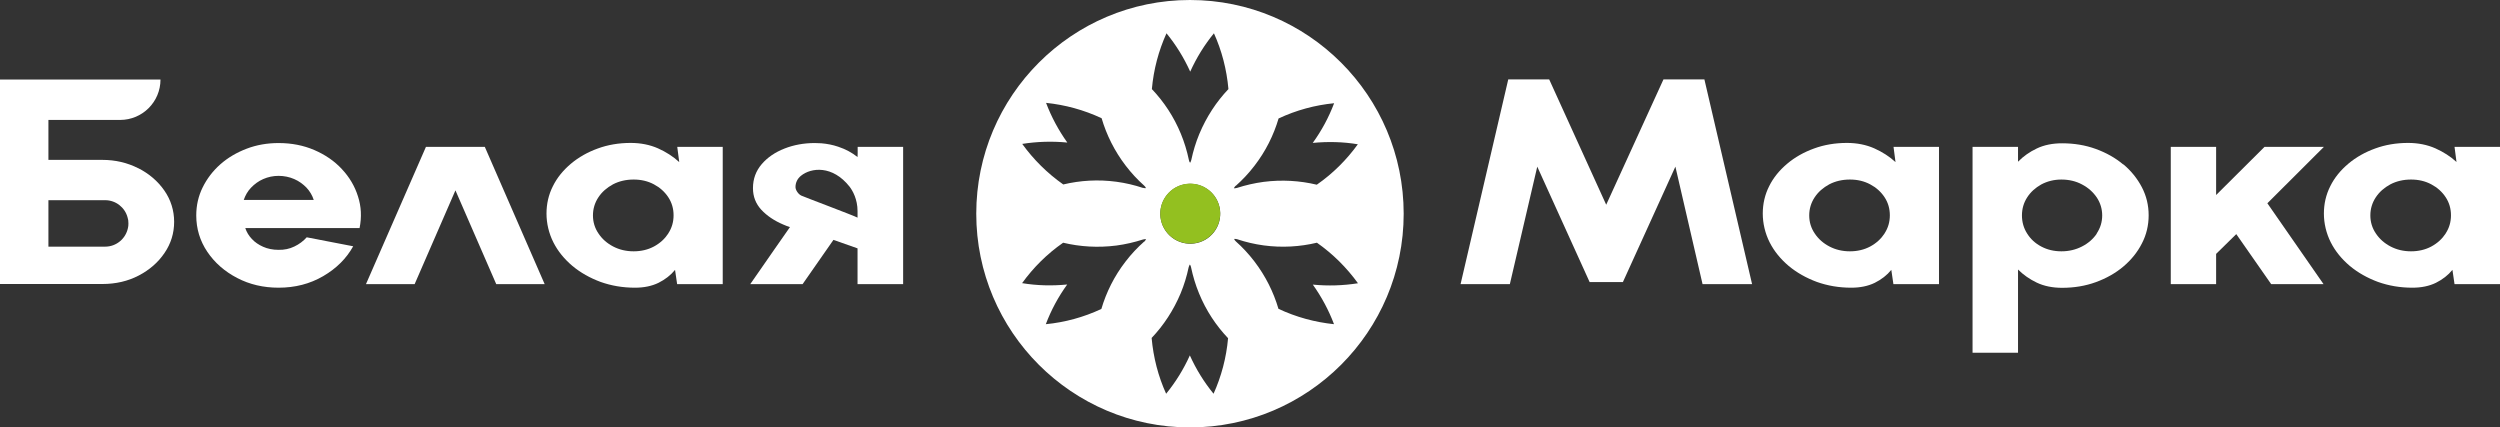
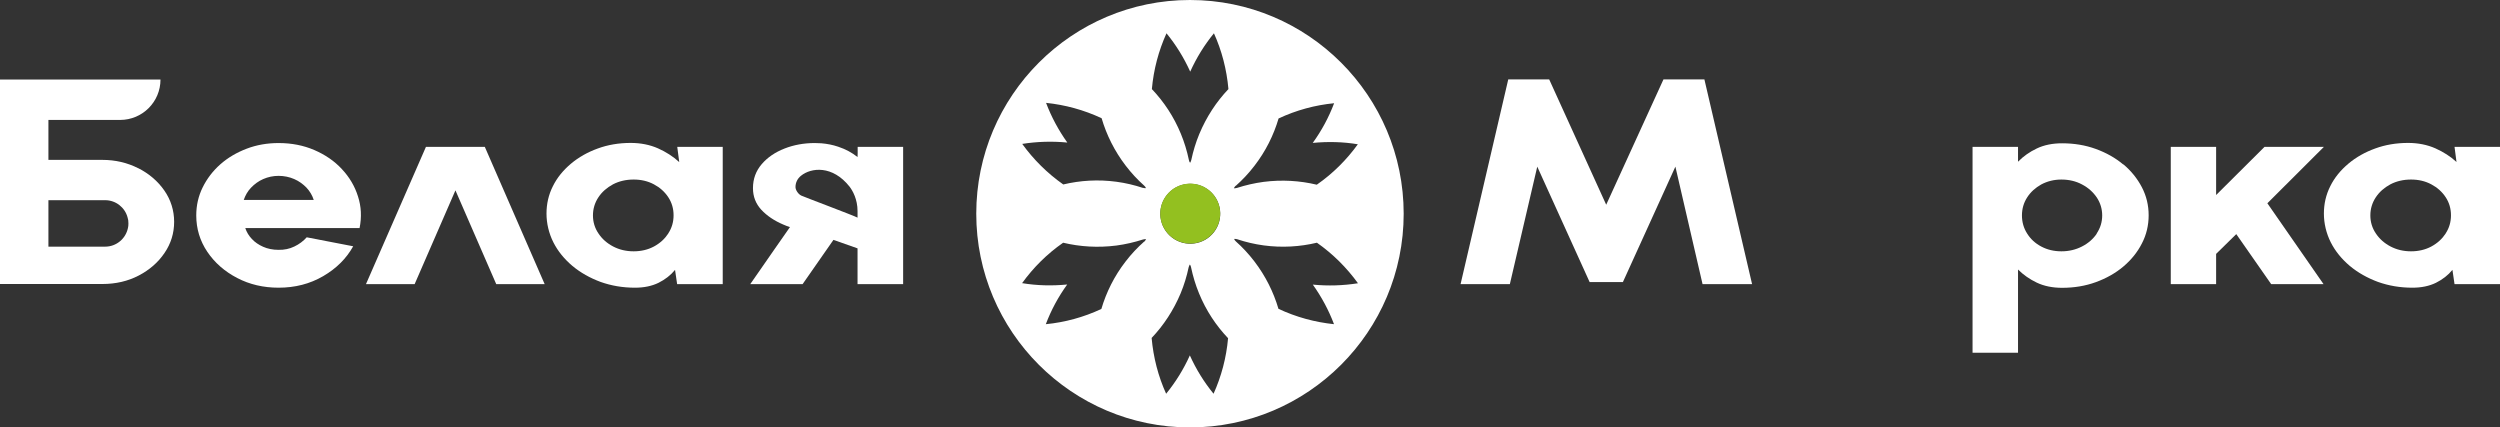
<svg xmlns="http://www.w3.org/2000/svg" id="_Слой_2" data-name="Слой 2" viewBox="0 0 203.43 34.78">
  <rect x="0" y="0" width="203.43" height="34.78" fill="#333333" stroke="none" />
  <defs>
    <style>
      .cls-1 {
        fill: #93c020;
      }

      .cls-1, .cls-2 {
        stroke-width: 0px;
      }

      .cls-2 {
        fill: #fff;
      }
    </style>
  </defs>
  <g id="Layer_1" data-name="Layer 1">
    <g>
      <path class="cls-2" d="m27.82,13.76c-.61-.66-1.36-1.17-2.24-1.55-.88-.38-1.85-.57-2.91-.57-.92,0-1.79.15-2.6.46-.81.31-1.53.73-2.14,1.27-.61.54-1.09,1.17-1.44,1.88-.35.71-.52,1.47-.52,2.28,0,1.08.3,2.07.9,2.96.6.89,1.41,1.6,2.43,2.13,1.01.53,2.14.79,3.37.79,1.34,0,2.55-.31,3.63-.94,1.08-.63,1.89-1.44,2.44-2.43l-3.78-.73c-.28.31-.61.56-1.01.75-.39.19-.82.28-1.29.27-.47,0-.89-.09-1.25-.25-.36-.16-.67-.37-.91-.63-.25-.26-.43-.56-.54-.89h9.3c.18-.89.14-1.75-.13-2.58-.26-.83-.7-1.57-1.31-2.22Zm-7.99,2.52c.13-.38.32-.72.6-1.01s.6-.53.99-.7c.39-.17.81-.26,1.25-.26s.88.09,1.27.26c.39.17.72.41,1,.7.28.3.47.63.59,1h-5.7Z" />
      <polygon class="cls-2" points="34.66 11.95 29.78 23.12 33.74 23.12 37.06 15.49 40.38 23.12 44.32 23.12 39.45 11.95 34.66 11.95" />
      <path class="cls-2" d="m55.26,13.18c-.49-.45-1.07-.82-1.72-1.11-.66-.29-1.4-.44-2.22-.44-.96,0-1.85.15-2.67.45-.83.3-1.56.71-2.19,1.24-.63.53-1.13,1.14-1.47,1.83-.35.69-.52,1.44-.52,2.23s.19,1.61.56,2.34c.37.73.89,1.36,1.55,1.92.66.55,1.43.98,2.29,1.3.87.31,1.8.47,2.8.47.73,0,1.37-.13,1.92-.4.54-.27.99-.62,1.34-1.05l.17,1.16h3.71v-11.17h-3.7l.16,1.23Zm-.88,5.82c-.29.44-.67.79-1.17,1.06-.49.26-1.04.39-1.65.39s-1.16-.13-1.66-.39c-.5-.26-.9-.61-1.2-1.06-.3-.44-.45-.93-.45-1.47s.15-1.03.44-1.47c.29-.44.69-.79,1.19-1.06.5-.26,1.06-.39,1.68-.39s1.16.13,1.65.39c.49.26.88.61,1.17,1.05.29.44.43.93.43,1.47s-.14,1.03-.43,1.47Z" />
      <path class="cls-2" d="m69.79,11.95v.51s-.01.32-.01.32c-.45-.36-.97-.64-1.57-.84-.44-.15-.9-.24-1.37-.28-.18-.01-.36-.02-.54-.02-.88,0-1.71.15-2.47.45-.76.3-1.38.72-1.85,1.27-.47.55-.71,1.2-.71,1.95,0,.69.23,1.27.68,1.76.46.49,1.05.89,1.78,1.2.18.08.36.15.55.21l-1.25,1.79-1.18,1.7-.8,1.15h4.26l1.68-2.41.83-1.19,1.96.69v2.91h3.71v-11.17h-3.7Zm-.01,5.76c-.21-.13-4.31-1.67-4.57-1.79-.26-.12-.48-.46-.48-.7,0-.37.17-.7.45-.92.81-.66,2.56-.88,3.96.9.24.32.64,1.01.64,1.98v.54Z" />
      <path class="cls-2" d="m11.25,13.69c-.89-.45-1.86-.68-2.92-.68H3.94v-3.25h5.83c1.82,0,3.29-1.47,3.29-3.29H0v16.64h8.33c1.09,0,2.08-.23,2.96-.69.88-.46,1.58-1.07,2.1-1.84.52-.76.78-1.61.78-2.53s-.27-1.79-.8-2.55c-.53-.76-1.24-1.37-2.13-1.82Zm-.84,4.87c-.18.86-.94,1.51-1.85,1.51H3.94v-3.78h4.62c.87,0,1.61.6,1.82,1.4.05.14.07.29.07.49,0,.15-.01.27-.04.38Z" />
-       <path class="cls-2" d="m154.23,13.18c-.49-.45-1.07-.82-1.72-1.11-.66-.29-1.4-.44-2.22-.44-.96,0-1.85.15-2.67.45-.83.3-1.56.71-2.19,1.24-.63.53-1.13,1.14-1.47,1.83-.35.69-.52,1.44-.52,2.23s.19,1.61.56,2.34c.37.73.89,1.36,1.55,1.92.66.55,1.43.98,2.29,1.3.87.31,1.8.47,2.8.47.73,0,1.37-.13,1.92-.4.54-.27.99-.62,1.34-1.05l.17,1.16h3.71v-11.17h-3.7l.16,1.23Zm-.88,5.82c-.29.44-.67.79-1.17,1.06-.49.26-1.04.39-1.65.39s-1.16-.13-1.66-.39c-.5-.26-.9-.61-1.2-1.06-.3-.44-.45-.93-.45-1.47s.15-1.03.44-1.47c.29-.44.69-.79,1.19-1.06.5-.26,1.06-.39,1.68-.39s1.16.13,1.65.39c.49.26.88.61,1.17,1.05.29.44.43.93.43,1.47s-.14,1.03-.43,1.47Z" />
      <path class="cls-2" d="m172.78,13.39c-.64-.54-1.39-.96-2.24-1.27-.85-.31-1.77-.46-2.74-.46-.79,0-1.47.14-2.06.42-.59.28-1.1.64-1.53,1.08v-1.21h-3.7v16.75h3.7v-6.77c.43.43.94.79,1.53,1.07.59.28,1.28.42,2.06.42.97,0,1.89-.15,2.74-.46.85-.31,1.6-.73,2.24-1.27.64-.54,1.15-1.17,1.51-1.88.37-.71.55-1.48.55-2.29s-.18-1.57-.55-2.28c-.37-.71-.87-1.33-1.51-1.87Zm-2.16,5.62c-.3.44-.7.79-1.21,1.05-.51.26-1.06.39-1.67.39s-1.15-.13-1.64-.39c-.49-.26-.87-.61-1.15-1.06-.28-.44-.42-.93-.42-1.47s.14-1.02.42-1.46c.28-.44.67-.79,1.15-1.06.49-.26,1.03-.4,1.64-.4s1.18.13,1.68.4c.5.26.9.62,1.2,1.06.29.44.44.93.44,1.46s-.15,1.03-.45,1.47Z" />
      <polygon class="cls-2" points="184.27 11.95 180.33 15.87 180.33 11.95 176.64 11.95 176.64 23.12 180.33 23.12 180.33 20.66 181.97 19.05 184.81 23.12 189.07 23.12 184.5 16.54 189.1 11.95 184.27 11.95" />
      <path class="cls-2" d="m199.73,11.95l.16,1.23c-.49-.45-1.07-.82-1.72-1.11-.66-.29-1.4-.44-2.22-.44-.96,0-1.85.15-2.67.45-.83.3-1.56.71-2.19,1.24-.63.53-1.13,1.14-1.47,1.83-.35.69-.52,1.44-.52,2.23s.19,1.61.56,2.34c.37.73.89,1.36,1.55,1.92.66.55,1.43.98,2.29,1.3.87.31,1.8.47,2.8.47.73,0,1.37-.13,1.92-.4.54-.27.99-.62,1.34-1.05l.17,1.16h3.71v-11.17h-3.7Zm-.72,7.05c-.29.44-.67.79-1.17,1.06-.49.26-1.04.39-1.65.39s-1.16-.13-1.66-.39c-.5-.26-.9-.61-1.2-1.06-.3-.44-.45-.93-.45-1.47s.15-1.03.44-1.47c.29-.44.69-.79,1.19-1.06.5-.26,1.06-.39,1.68-.39s1.16.13,1.65.39c.49.26.88.61,1.17,1.05.29.44.43.93.43,1.47s-.14,1.03-.43,1.47Z" />
      <polygon class="cls-2" points="135.36 6.46 130.7 16.66 126.06 6.46 122.73 6.46 118.85 23.12 122.86 23.12 125.09 13.56 129.35 22.95 132.06 22.95 136.33 13.56 138.54 23.12 142.57 23.12 138.69 6.46 135.36 6.46" />
      <path class="cls-2" d="m96.83,0c-9.6,0-17.39,7.79-17.39,17.39s7.79,17.39,17.39,17.39,17.39-7.79,17.39-17.39S106.44,0,96.83,0Zm3.73,15.12c.54-.48,1.05-1.02,1.51-1.62.92-1.19,1.57-2.5,1.97-3.86,1.45-.68,2.98-1.09,4.52-1.24-.43,1.14-1.01,2.22-1.74,3.23,1.23-.12,2.47-.09,3.67.11-.91,1.26-2.03,2.38-3.34,3.29-1.38-.33-2.84-.42-4.33-.23-.75.1-1.47.27-2.16.49-.08.03-.17.03-.26.03.04-.08.09-.15.15-.21Zm-7.46,4.54c-.54.48-1.05,1.02-1.51,1.62-.92,1.19-1.57,2.5-1.97,3.86-1.45.68-2.98,1.09-4.52,1.24.43-1.14,1.01-2.22,1.74-3.23-1.24.12-2.47.09-3.67-.11.91-1.26,2.03-2.38,3.34-3.29,1.38.33,2.84.42,4.33.23.75-.1,1.47-.27,2.16-.49.09-.03.17-.03.26-.03-.04.08-.09.15-.15.21Zm-.1-4.37c-.69-.23-1.41-.4-2.15-.5-1.49-.2-2.95-.11-4.33.22-1.31-.92-2.43-2.04-3.34-3.3,1.2-.19,2.43-.23,3.67-.11-.72-1.01-1.3-2.09-1.73-3.23,1.54.16,3.07.57,4.52,1.25.4,1.36,1.05,2.67,1.96,3.86.46.6.96,1.14,1.5,1.62.07.06.12.13.15.21-.09,0-.17,0-.26-.03Zm5.75,16.75c-.77-.94-1.42-1.99-1.93-3.12-.51,1.13-1.16,2.18-1.93,3.12-.64-1.41-1.04-2.95-1.18-4.54.98-1.03,1.78-2.25,2.36-3.63.29-.7.5-1.4.65-2.11.02-.09.06-.17.1-.24.05.07.09.15.1.24.15.71.36,1.42.65,2.12.57,1.39,1.38,2.61,2.36,3.64-.14,1.59-.55,3.12-1.19,4.54Zm-3.83-16.13c.82-1.07,2.35-1.27,3.42-.45,1.07.82,1.27,2.35.45,3.42-.82,1.07-2.35,1.27-3.42.45-1.07-.82-1.27-2.35-.45-3.42Zm2.67-5.01c-.29.7-.5,1.4-.65,2.11-.02.09-.06.17-.1.24-.05-.07-.09-.15-.1-.24-.15-.71-.36-1.42-.65-2.12-.57-1.39-1.38-2.61-2.36-3.64.14-1.59.55-3.13,1.19-4.54.77.94,1.42,1.99,1.93,3.12.51-1.13,1.16-2.18,1.93-3.12.64,1.41,1.04,2.95,1.18,4.54-.98,1.03-1.78,2.25-2.36,3.63Zm9.23,12.25c.72,1.01,1.3,2.09,1.73,3.23-1.54-.16-3.07-.57-4.52-1.25-.4-1.36-1.05-2.67-1.96-3.86-.46-.6-.96-1.14-1.5-1.62-.07-.06-.12-.13-.15-.21.09,0,.17,0,.26.03.69.23,1.41.4,2.15.5,1.49.2,2.95.11,4.33-.22,1.31.92,2.43,2.04,3.34,3.3-1.2.19-2.43.23-3.67.11Z" />
    </g>
    <circle class="cls-1" cx="96.85" cy="17.38" r="2.44" />
  </g>
</svg>